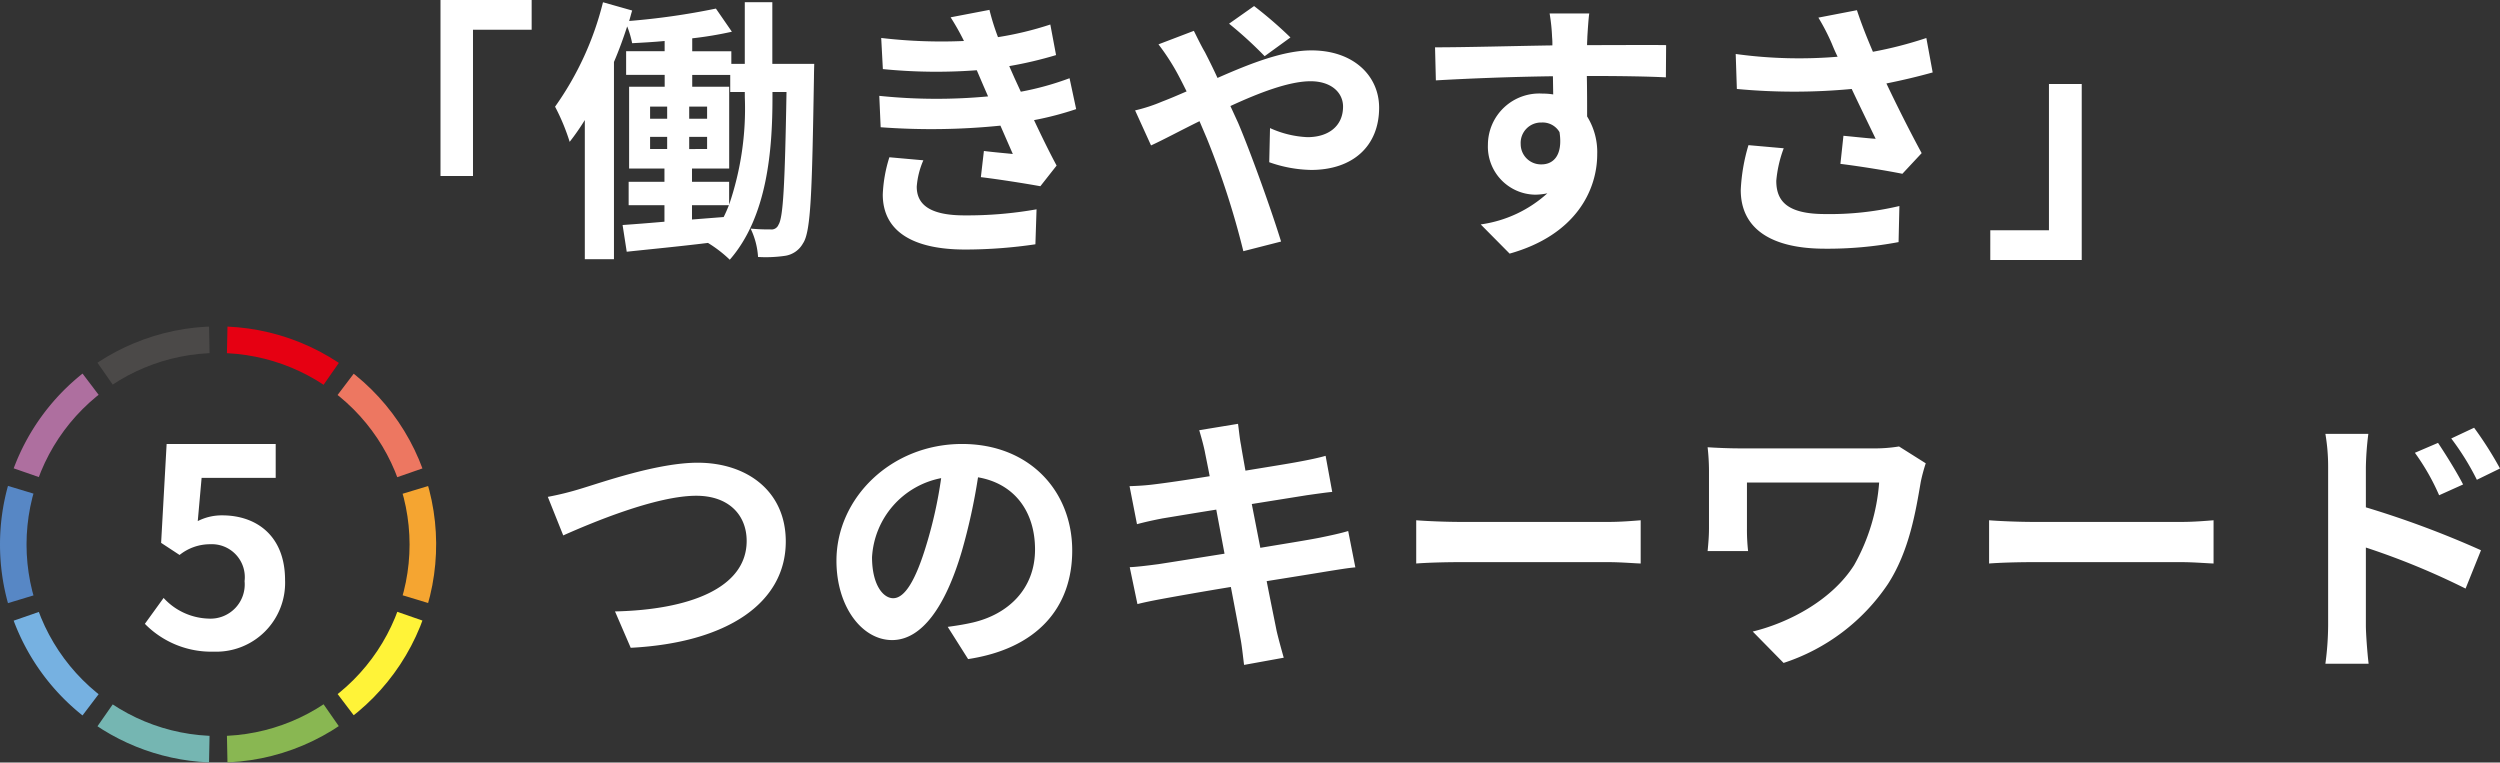
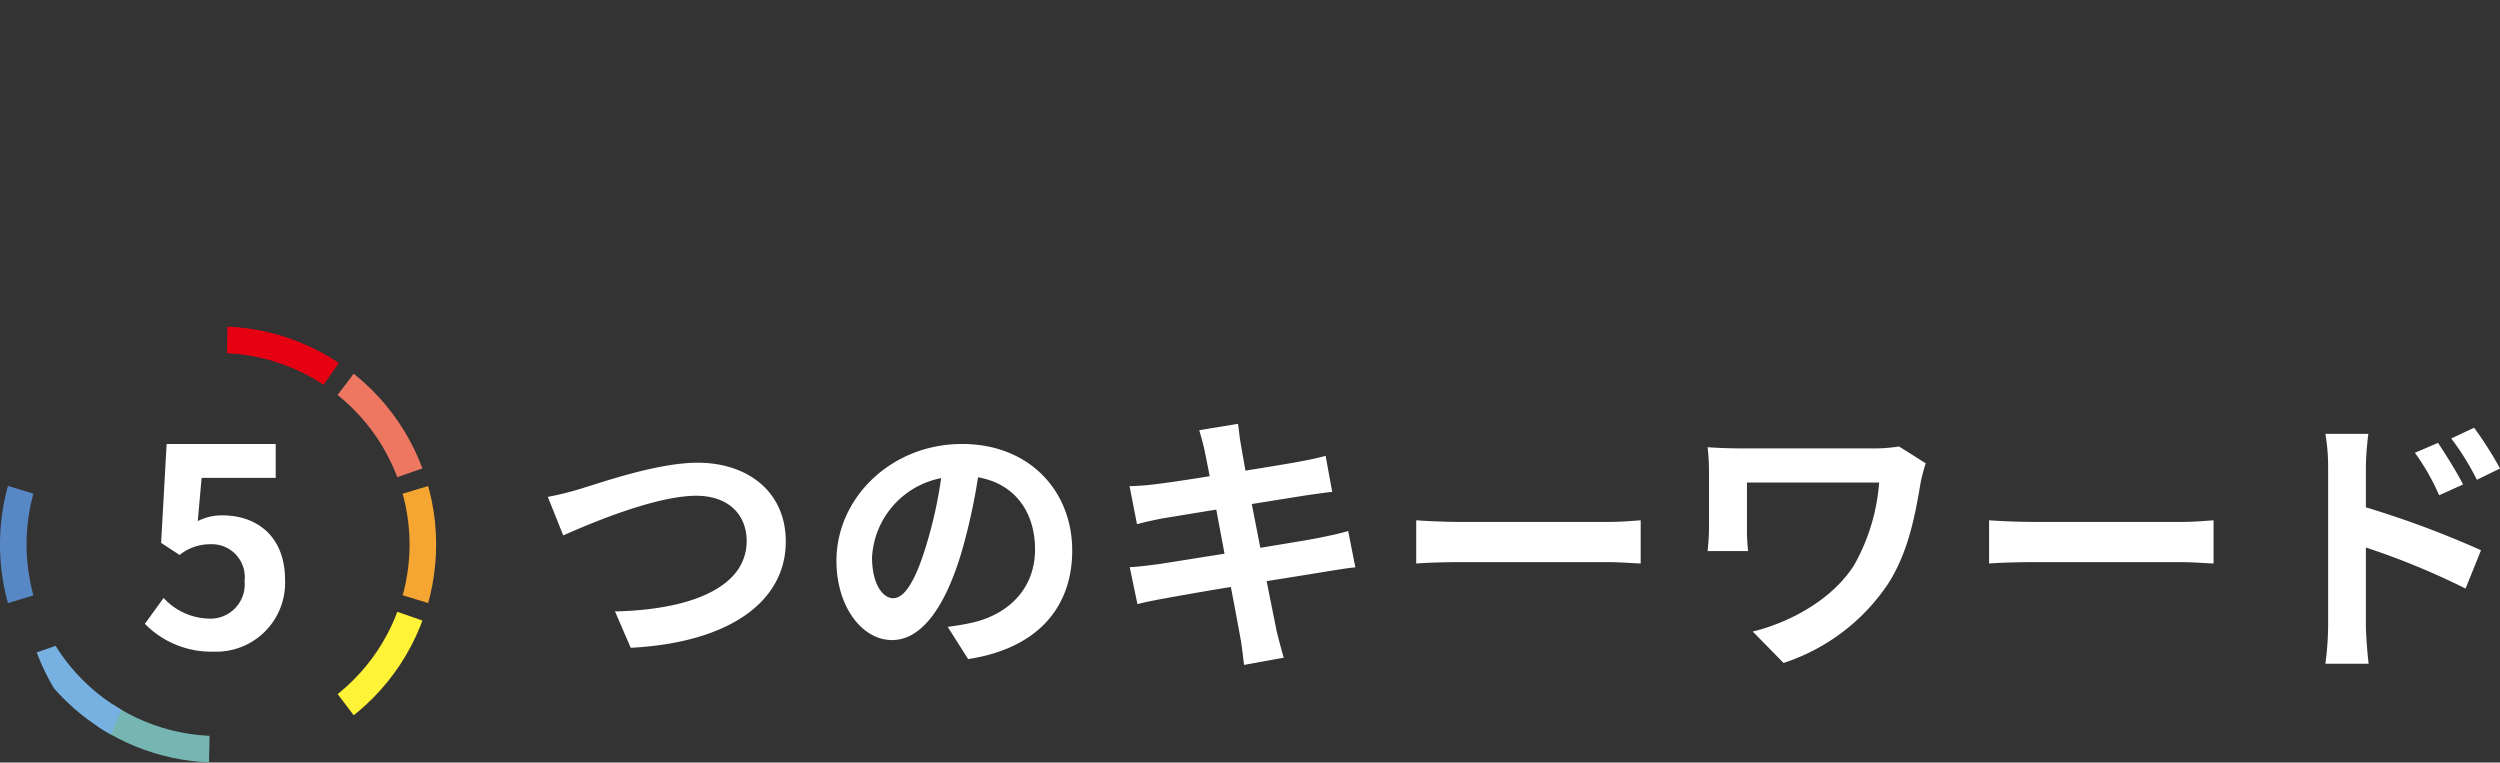
<svg xmlns="http://www.w3.org/2000/svg" width="217.848" height="66.448" viewBox="0 0 217.848 66.448">
  <rect x="0" y="0" width="217.848" height="66.448" fill="#333333" stroke="none" />
  <defs>
    <clipPath id="a">
      <path d="M19,38A19,19,0,0,1,11.6,1.493,19,19,0,0,1,26.4,36.507,18.882,18.882,0,0,1,19,38ZM19,2.31A16.689,16.689,0,1,0,35.69,19,16.708,16.708,0,0,0,19,2.31Z" transform="translate(0 0)" fill="#fff" stroke="#707070" stroke-width="1" />
    </clipPath>
  </defs>
  <g transform="translate(-78 -4414.552)">
    <g transform="translate(1 -2085)">
-       <path d="M15.384-5.112h2.832V-17.856h5.112v-2.592H15.384Zm26.52-6.84a25.939,25.939,0,0,1-1.368,9.336V-4.608H37.3V-5.76h3.24v-7.128H37.32V-13.92h3.312v1.488H41.9ZM37.3-2.568h3.216c-.144.36-.288.7-.456,1.032L37.3-1.32ZM33.648-8.52h1.488v1.056H33.648Zm0-2.64h1.488V-10.1H33.648ZM37.056-10.1V-11.16h1.56V-10.1Zm0,2.64V-8.52h1.56v1.056ZM44.3-14.88v-5.376H41.9v5.376H40.728v-1.1H37.32v-1.128a32.388,32.388,0,0,0,3.456-.576L39.384-19.7a62.055,62.055,0,0,1-7.56,1.08c.1-.312.168-.624.264-.912l-2.544-.72a26.787,26.787,0,0,1-4.176,9.1A18.14,18.14,0,0,1,26.64-8.088a20.158,20.158,0,0,0,1.32-1.9V2.136H30.5V-15.048c.432-1.008.816-2.064,1.152-3.1a8.2,8.2,0,0,1,.432,1.464c.912-.048,1.872-.1,2.832-.192v.888H31.56v2.064h3.36v1.032h-3.1V-5.76H34.9v1.152h-3.12v2.04H34.9v1.44c-1.368.12-2.616.216-3.648.288l.36,2.328c2.016-.216,4.536-.456,7.08-.768a10.992,10.992,0,0,1,1.9,1.464c3.288-3.768,3.72-9.6,3.72-14.136v-.48h1.224c-.144,8.112-.288,10.944-.7,11.568a.652.652,0,0,1-.7.408,16.846,16.846,0,0,1-1.728-.072,6.635,6.635,0,0,1,.648,2.472,11.622,11.622,0,0,0,2.352-.1,2.139,2.139,0,0,0,1.56-1.08c.7-1.008.792-4.488.96-14.472,0-.336.024-1.176.024-1.176ZM54.5-6.744a12.34,12.34,0,0,0-.576,3.24c0,3.288,2.736,4.8,7.176,4.8A42.091,42.091,0,0,0,67.224.84l.1-3.048a34.579,34.579,0,0,1-6.288.528c-3.1,0-4.152-1.008-4.152-2.5a7.04,7.04,0,0,1,.576-2.3Zm15.7-6.888a25.438,25.438,0,0,1-4.248,1.176l-.552-1.2-.456-1.032a34.3,34.3,0,0,0,4.08-.96l-.5-2.664a28.8,28.8,0,0,1-4.56,1.1,20.318,20.318,0,0,1-.744-2.376l-3.384.648a21.373,21.373,0,0,1,1.152,2.04v.024a44.747,44.747,0,0,1-7.2-.264l.144,2.712a47.124,47.124,0,0,0,8.184.1l.576,1.344.408.936a48.238,48.238,0,0,1-9.48-.048l.12,2.736A59.711,59.711,0,0,0,64.176-9.5l1.08,2.472c-.648-.072-1.584-.144-2.52-.264l-.264,2.28c1.584.192,3.864.552,5.184.792l1.416-1.8c-.7-1.3-1.368-2.688-1.968-3.96a27.658,27.658,0,0,0,3.672-.96Zm19.248-3.552A36.3,36.3,0,0,0,86.28-19.92L84.1-18.384a34.34,34.34,0,0,1,3.1,2.832Zm-11.5.6A19.711,19.711,0,0,1,79.344-14.5c.36.624.7,1.3,1.056,2.016-.72.312-1.44.624-2.136.888a14.147,14.147,0,0,1-2.352.768L77.3-7.776c1.008-.456,2.52-1.272,4.224-2.112l.624,1.464A71.606,71.606,0,0,1,85.344,1.44L88.632.6c-.816-2.664-2.64-7.752-3.744-10.344l-.672-1.464c2.544-1.176,5.136-2.16,6.984-2.16,1.8,0,2.832.984,2.832,2.208,0,1.7-1.272,2.664-3.1,2.664a8.779,8.779,0,0,1-3.264-.792L87.6-6.312a11.5,11.5,0,0,0,3.648.672c3.648,0,5.928-2.088,5.928-5.424,0-2.76-2.208-4.992-5.9-4.992-2.424,0-5.3,1.128-8.184,2.4-.36-.792-.744-1.56-1.1-2.256-.264-.432-.744-1.416-.96-1.848ZM109.512-7.9a1.774,1.774,0,0,1,1.824-1.872,1.7,1.7,0,0,1,1.56.84c.312,2.064-.576,2.808-1.56,2.808A1.766,1.766,0,0,1,109.512-7.9Zm12.672-8.616c-1.248-.024-4.488,0-6.888,0,0-.288.024-.528.024-.72.024-.384.1-1.656.168-2.04h-3.456a16.082,16.082,0,0,1,.216,2.064,6.093,6.093,0,0,1,.024.72c-3.192.048-7.512.168-10.224.168l.072,2.88c2.928-.168,6.6-.312,10.2-.36l.024,1.584a5.7,5.7,0,0,0-.936-.072,4.476,4.476,0,0,0-4.752,4.44,4.187,4.187,0,0,0,4.1,4.368,5.132,5.132,0,0,0,1.08-.12,10.864,10.864,0,0,1-5.808,2.712l2.52,2.544c5.808-1.632,7.632-5.568,7.632-8.664A5.861,5.861,0,0,0,115.3-10.3c0-1.032,0-2.328-.024-3.528,3.216,0,5.448.048,6.888.12ZM129.36-7.8a16.109,16.109,0,0,0-.672,3.912c0,3.312,2.568,5.112,7.344,5.112A33.308,33.308,0,0,0,142.44.648l.072-3.144a26.278,26.278,0,0,1-6.48.7c-3.36,0-4.248-1.176-4.248-2.9a10.666,10.666,0,0,1,.648-2.832Zm15.5-9.336a34.768,34.768,0,0,1-4.656,1.2c-.528-1.248-.984-2.376-1.392-3.624l-3.36.648a18.45,18.45,0,0,1,1.176,2.28c.144.36.312.744.5,1.128a40.493,40.493,0,0,1-8.88-.24l.1,3.048a53.4,53.4,0,0,0,10.008,0c.7,1.488,1.512,3.144,2.088,4.344-.72-.048-2.016-.192-2.808-.264l-.264,2.448c1.752.216,4.1.6,5.4.864l1.68-1.8c-1.032-1.9-2.16-4.152-3.072-6.072,1.44-.288,2.832-.624,4.032-.96ZM158.4-13.128h-2.856V-.384h-5.112V2.208H158.4Z" transform="translate(100 6520)" fill="#fff" />
      <g transform="translate(-408 -55)">
        <path d="M6.624.336A6,6,0,0,0,12.84-5.9c0-3.864-2.5-5.64-5.472-5.64a4.594,4.594,0,0,0-2.136.5l.336-3.768h6.456V-17.76H2.52L2.04-9.144,3.648-8.088a4.249,4.249,0,0,1,2.664-.936,2.874,2.874,0,0,1,3,3.216A2.982,2.982,0,0,1,6.168-2.544a5.521,5.521,0,0,1-3.912-1.8L.624-2.088A8.1,8.1,0,0,0,6.624.336ZM35.736-13.152l1.344,3.36c2.472-1.1,8.088-3.456,11.592-3.456,2.856,0,4.392,1.7,4.392,3.936,0,4.128-5.04,6-11.472,6.144L42.96,0c8.376-.432,13.512-3.888,13.512-9.264,0-4.392-3.384-6.864-7.68-6.864-3.48,0-8.3,1.7-10.152,2.256A25.639,25.639,0,0,1,35.736-13.152Zm30.1,8.832c-.888,0-1.848-1.176-1.848-3.576a7.452,7.452,0,0,1,6.024-6.888,38.15,38.15,0,0,1-1.272,5.76C67.776-5.808,66.816-4.32,65.832-4.32ZM72.36.984c6-.912,9.072-4.464,9.072-9.456,0-5.184-3.72-9.288-9.6-9.288-6.168,0-10.944,4.7-10.944,10.176,0,4.008,2.232,6.912,4.848,6.912,2.592,0,4.656-2.928,6.072-7.728a51.651,51.651,0,0,0,1.416-6.456c3.192.552,4.968,3,4.968,6.288,0,3.456-2.352,5.64-5.4,6.36-.624.144-1.3.264-2.208.384Zm33.12-11.16c-.624.192-1.512.384-2.448.576-1.08.216-3.048.528-5.208.888l-.744-3.816,4.8-.768c.72-.1,1.68-.24,2.208-.288l-.576-3.144c-.576.168-1.488.36-2.256.5-.864.168-2.688.456-4.728.792-.192-1.08-.336-1.872-.384-2.208-.12-.576-.192-1.392-.264-1.872L92.5-18.96c.168.576.336,1.152.48,1.824.072.384.24,1.176.432,2.184-2.064.336-3.912.6-4.752.7-.744.1-1.464.144-2.232.168l.648,3.312c.72-.192,1.368-.336,2.208-.5.744-.12,2.592-.432,4.7-.768l.72,3.84c-2.424.384-4.656.744-5.76.912-.768.1-1.848.24-2.5.264l.672,3.216c.552-.144,1.368-.312,2.4-.5S92.808-4.9,95.256-5.3c.384,2.016.7,3.672.816,4.368.144.7.216,1.512.336,2.424L99.864.864C99.648.1,99.408-.768,99.24-1.488c-.144-.744-.48-2.352-.864-4.32,2.112-.336,4.056-.648,5.208-.84.912-.144,1.9-.312,2.52-.36Zm5.928,2.832c.888-.072,2.5-.12,3.864-.12H128.16c1.008,0,2.232.1,2.808.12v-3.768c-.624.048-1.7.144-2.808.144H115.272c-1.248,0-3-.072-3.864-.144Zm42.072-10.2a13,13,0,0,1-2.28.168H139.728c-1.1,0-2.16-.048-2.928-.1a18.928,18.928,0,0,1,.12,2.016v5.064c0,.624-.048,1.224-.12,1.968h3.528a16.623,16.623,0,0,1-.1-1.968V-14.4h11.52a17.238,17.238,0,0,1-2.184,7.2c-1.9,3-5.592,4.992-8.832,5.784l2.688,2.736a17.481,17.481,0,0,0,9.1-6.888c1.872-2.9,2.424-6.384,2.856-8.9a14.6,14.6,0,0,1,.432-1.608Zm7.848,10.2c.888-.072,2.5-.12,3.864-.12H178.08c1.008,0,2.232.1,2.808.12v-3.768c-.624.048-1.7.144-2.808.144H165.192c-1.248,0-3-.072-3.864-.144Zm44.52-8.28a31.787,31.787,0,0,0-2.256-3.552l-1.992.936a22.472,22.472,0,0,1,2.232,3.6Zm-3.216,1.392c-.552-1.08-1.512-2.616-2.184-3.624l-2.016.864a19.554,19.554,0,0,1,2.112,3.7Zm-8.472-1.512a26.1,26.1,0,0,1,.216-2.9h-3.744a16.936,16.936,0,0,1,.24,2.9v13.8a25.989,25.989,0,0,1-.24,3.336H194.4c-.12-.984-.24-2.664-.24-3.336V-8.736a64.3,64.3,0,0,1,8.688,3.576L204.192-8.5A83.494,83.494,0,0,0,194.16-12.24Z" transform="translate(497 6611)" fill="#fff" />
        <g transform="translate(485 6583)" clip-path="url(#a)">
          <g transform="translate(0 0)">
-             <path d="M86.858,12.772a7.265,7.265,0,0,1,3.258-1.058L89.882,0a18.915,18.915,0,0,0-9.721,3.159Z" transform="translate(-71.668)" fill="#4b4948" />
            <path d="M257.8,141.331a19.123,19.123,0,0,0,0-10.217l-11.216,3.4a7.3,7.3,0,0,1,0,3.421Z" transform="translate(-220.456 -117.222)" fill="#f5a531" />
            <path d="M224.255,48.037A7.327,7.327,0,0,1,226.27,50.8l11.07-3.843a19.062,19.062,0,0,0-6.008-8.262Z" transform="translate(-200.495 -34.599)" fill="#ed7761" />
-             <path d="M188.127,238.157a7.266,7.266,0,0,1-3.252,1.054l.234,11.714a18.915,18.915,0,0,0,9.714-3.154Z" transform="translate(-165.287 -212.924)" fill="#89b752" />
            <path d="M89.882,250.888l.234-11.714a7.266,7.266,0,0,1-3.258-1.058l-6.7,9.613a18.915,18.915,0,0,0,9.721,3.159" transform="translate(-71.668 -212.887)" fill="#75b6b2" />
-             <path d="M24.324,208.464a7.327,7.327,0,0,1-2.009-2.763l-11.07,3.843a19.062,19.062,0,0,0,6,8.257Z" transform="translate(-10.054 -183.907)" fill="#76b1e1" />
+             <path d="M24.324,208.464l-11.07,3.843a19.062,19.062,0,0,0,6,8.257Z" transform="translate(-10.054 -183.907)" fill="#76b1e1" />
            <path d="M226.27,205.7a7.328,7.328,0,0,1-2.015,2.768l7.077,9.338a19.062,19.062,0,0,0,6.008-8.262Z" transform="translate(-200.495 -183.906)" fill="#fff338" />
            <path d="M.695,131.114a19.123,19.123,0,0,0,0,10.217l11.216-3.4a7.3,7.3,0,0,1,0-3.421Z" transform="translate(0 -117.222)" fill="#5787c5" />
            <path d="M185.11,0l-.234,11.714a7.265,7.265,0,0,1,3.252,1.054l6.7-9.613A18.914,18.914,0,0,0,185.11,0" transform="translate(-165.288)" fill="#e60012" />
-             <path d="M22.315,50.847a7.326,7.326,0,0,1,2.009-2.762l-7.077-9.338a19.063,19.063,0,0,0-6,8.257Z" transform="translate(-10.054 -34.641)" fill="#ae6f9f" />
          </g>
        </g>
      </g>
    </g>
  </g>
</svg>